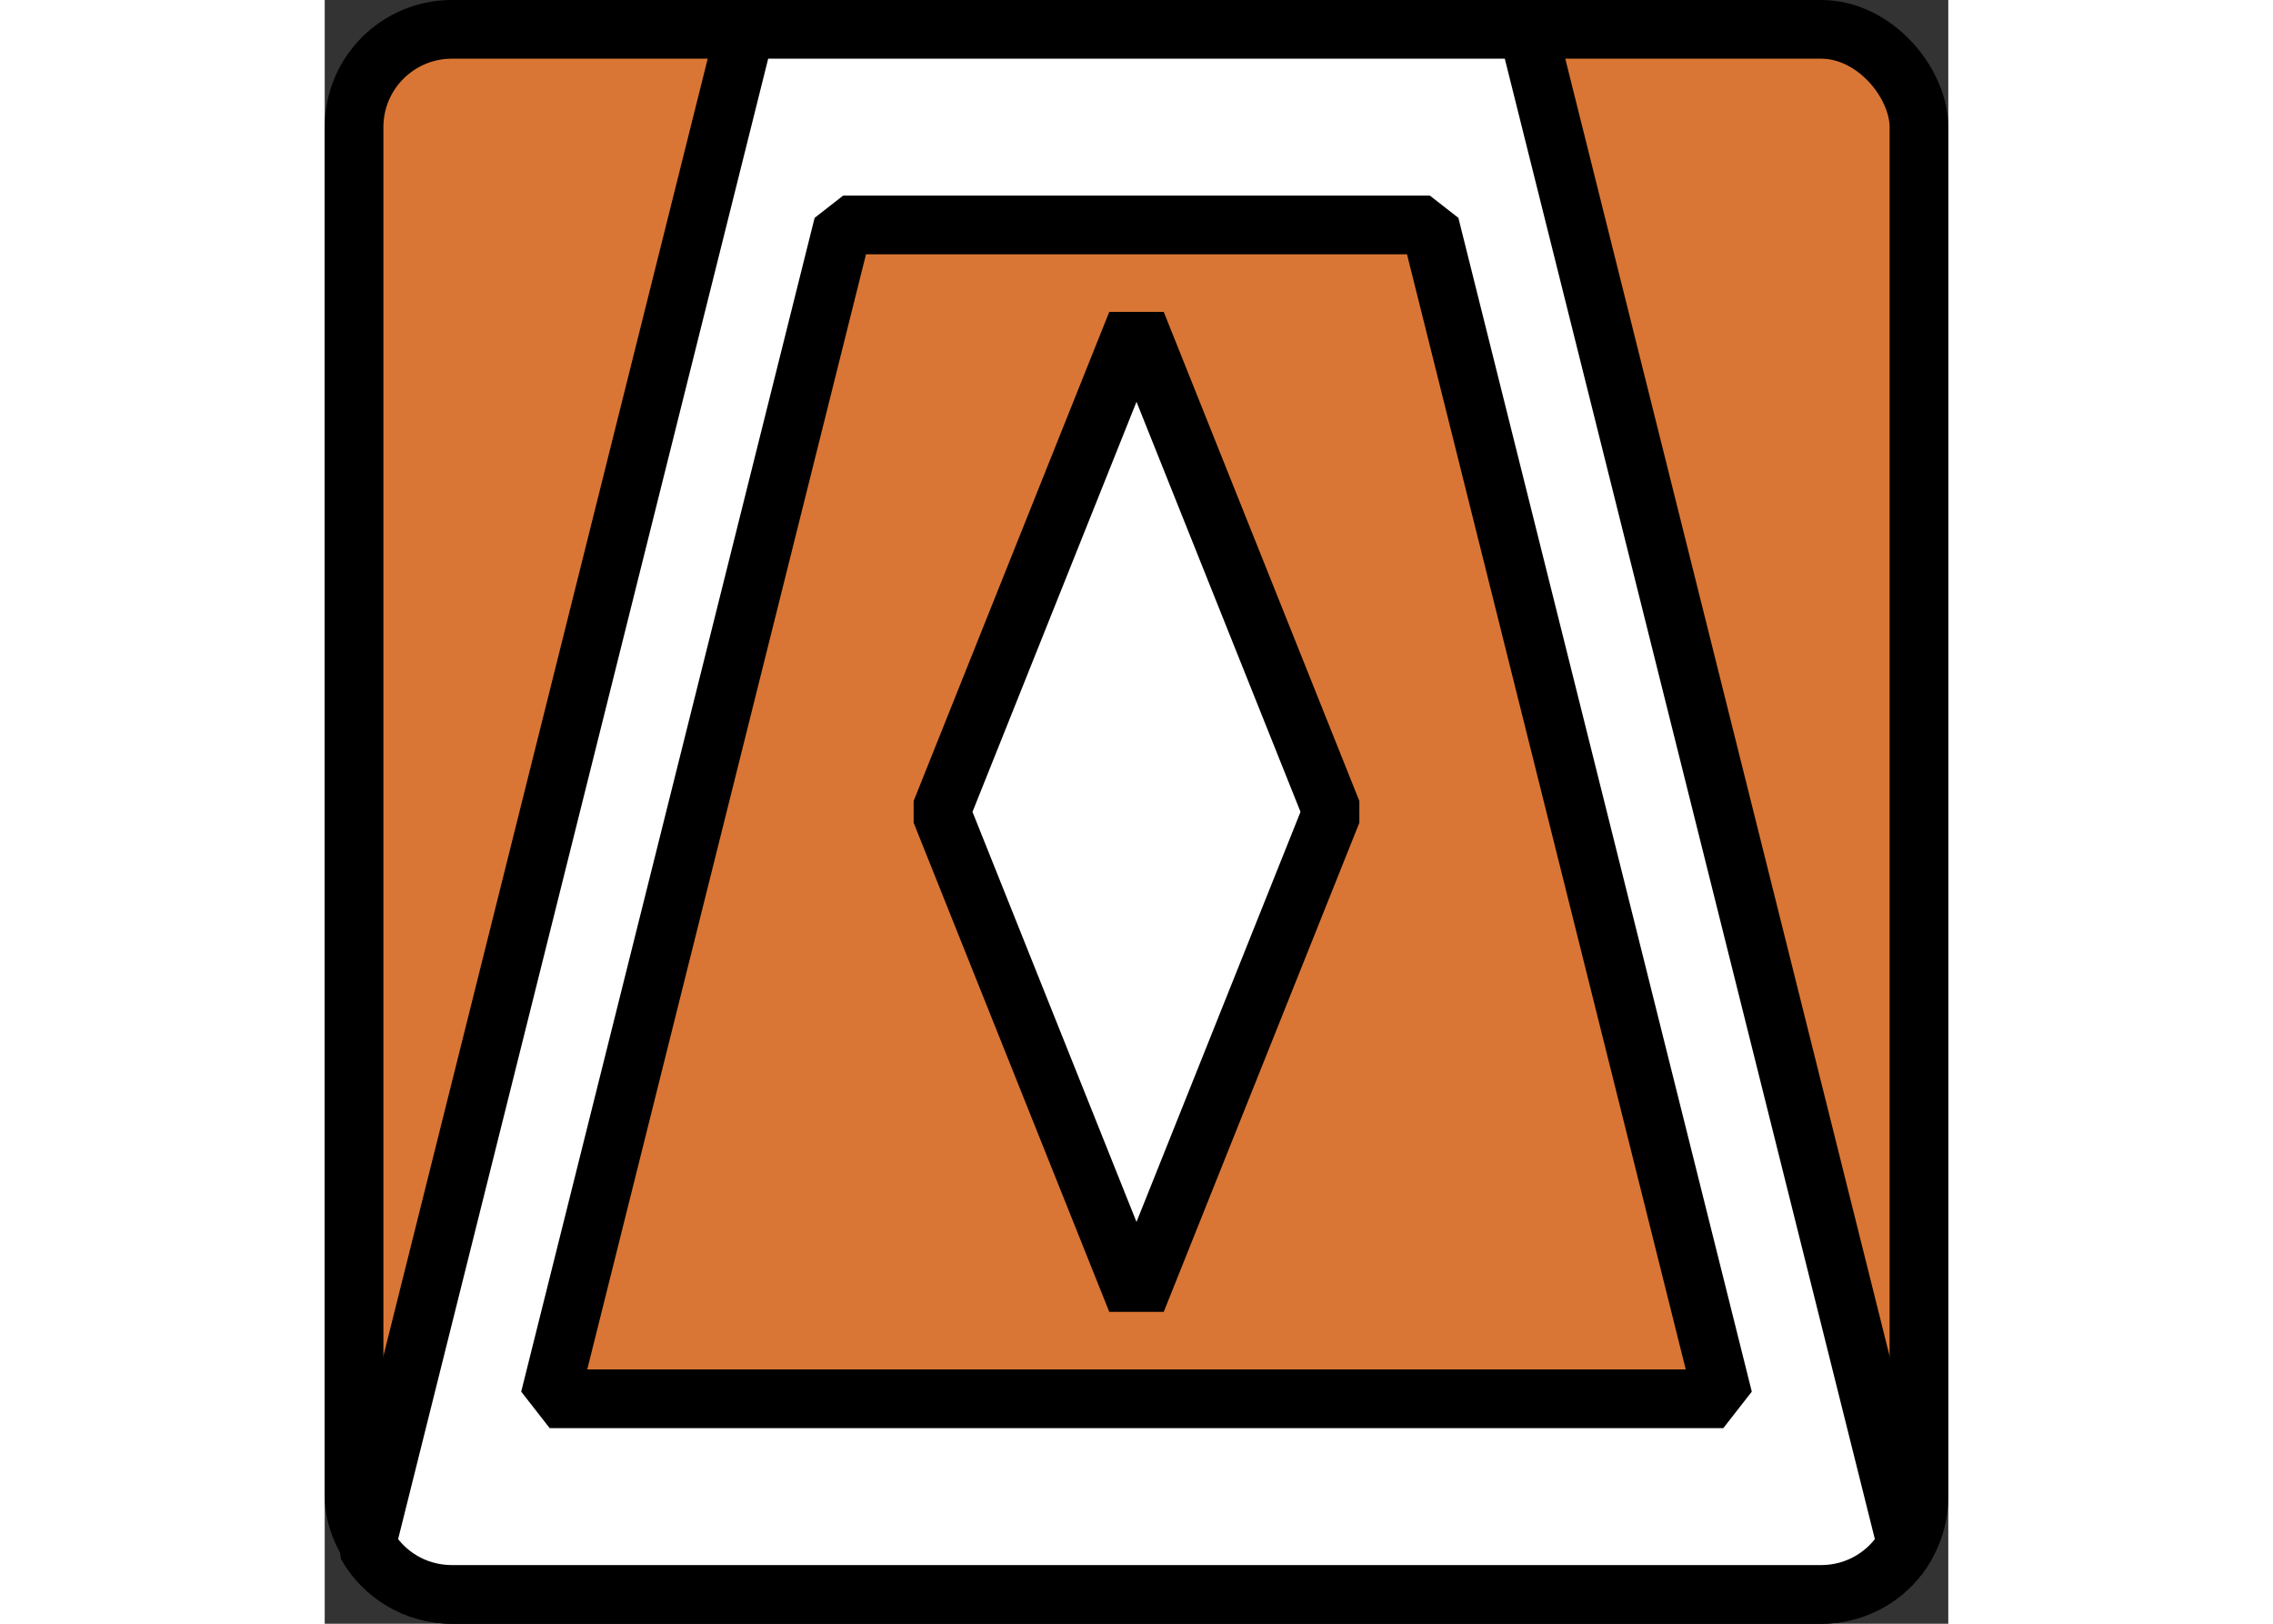
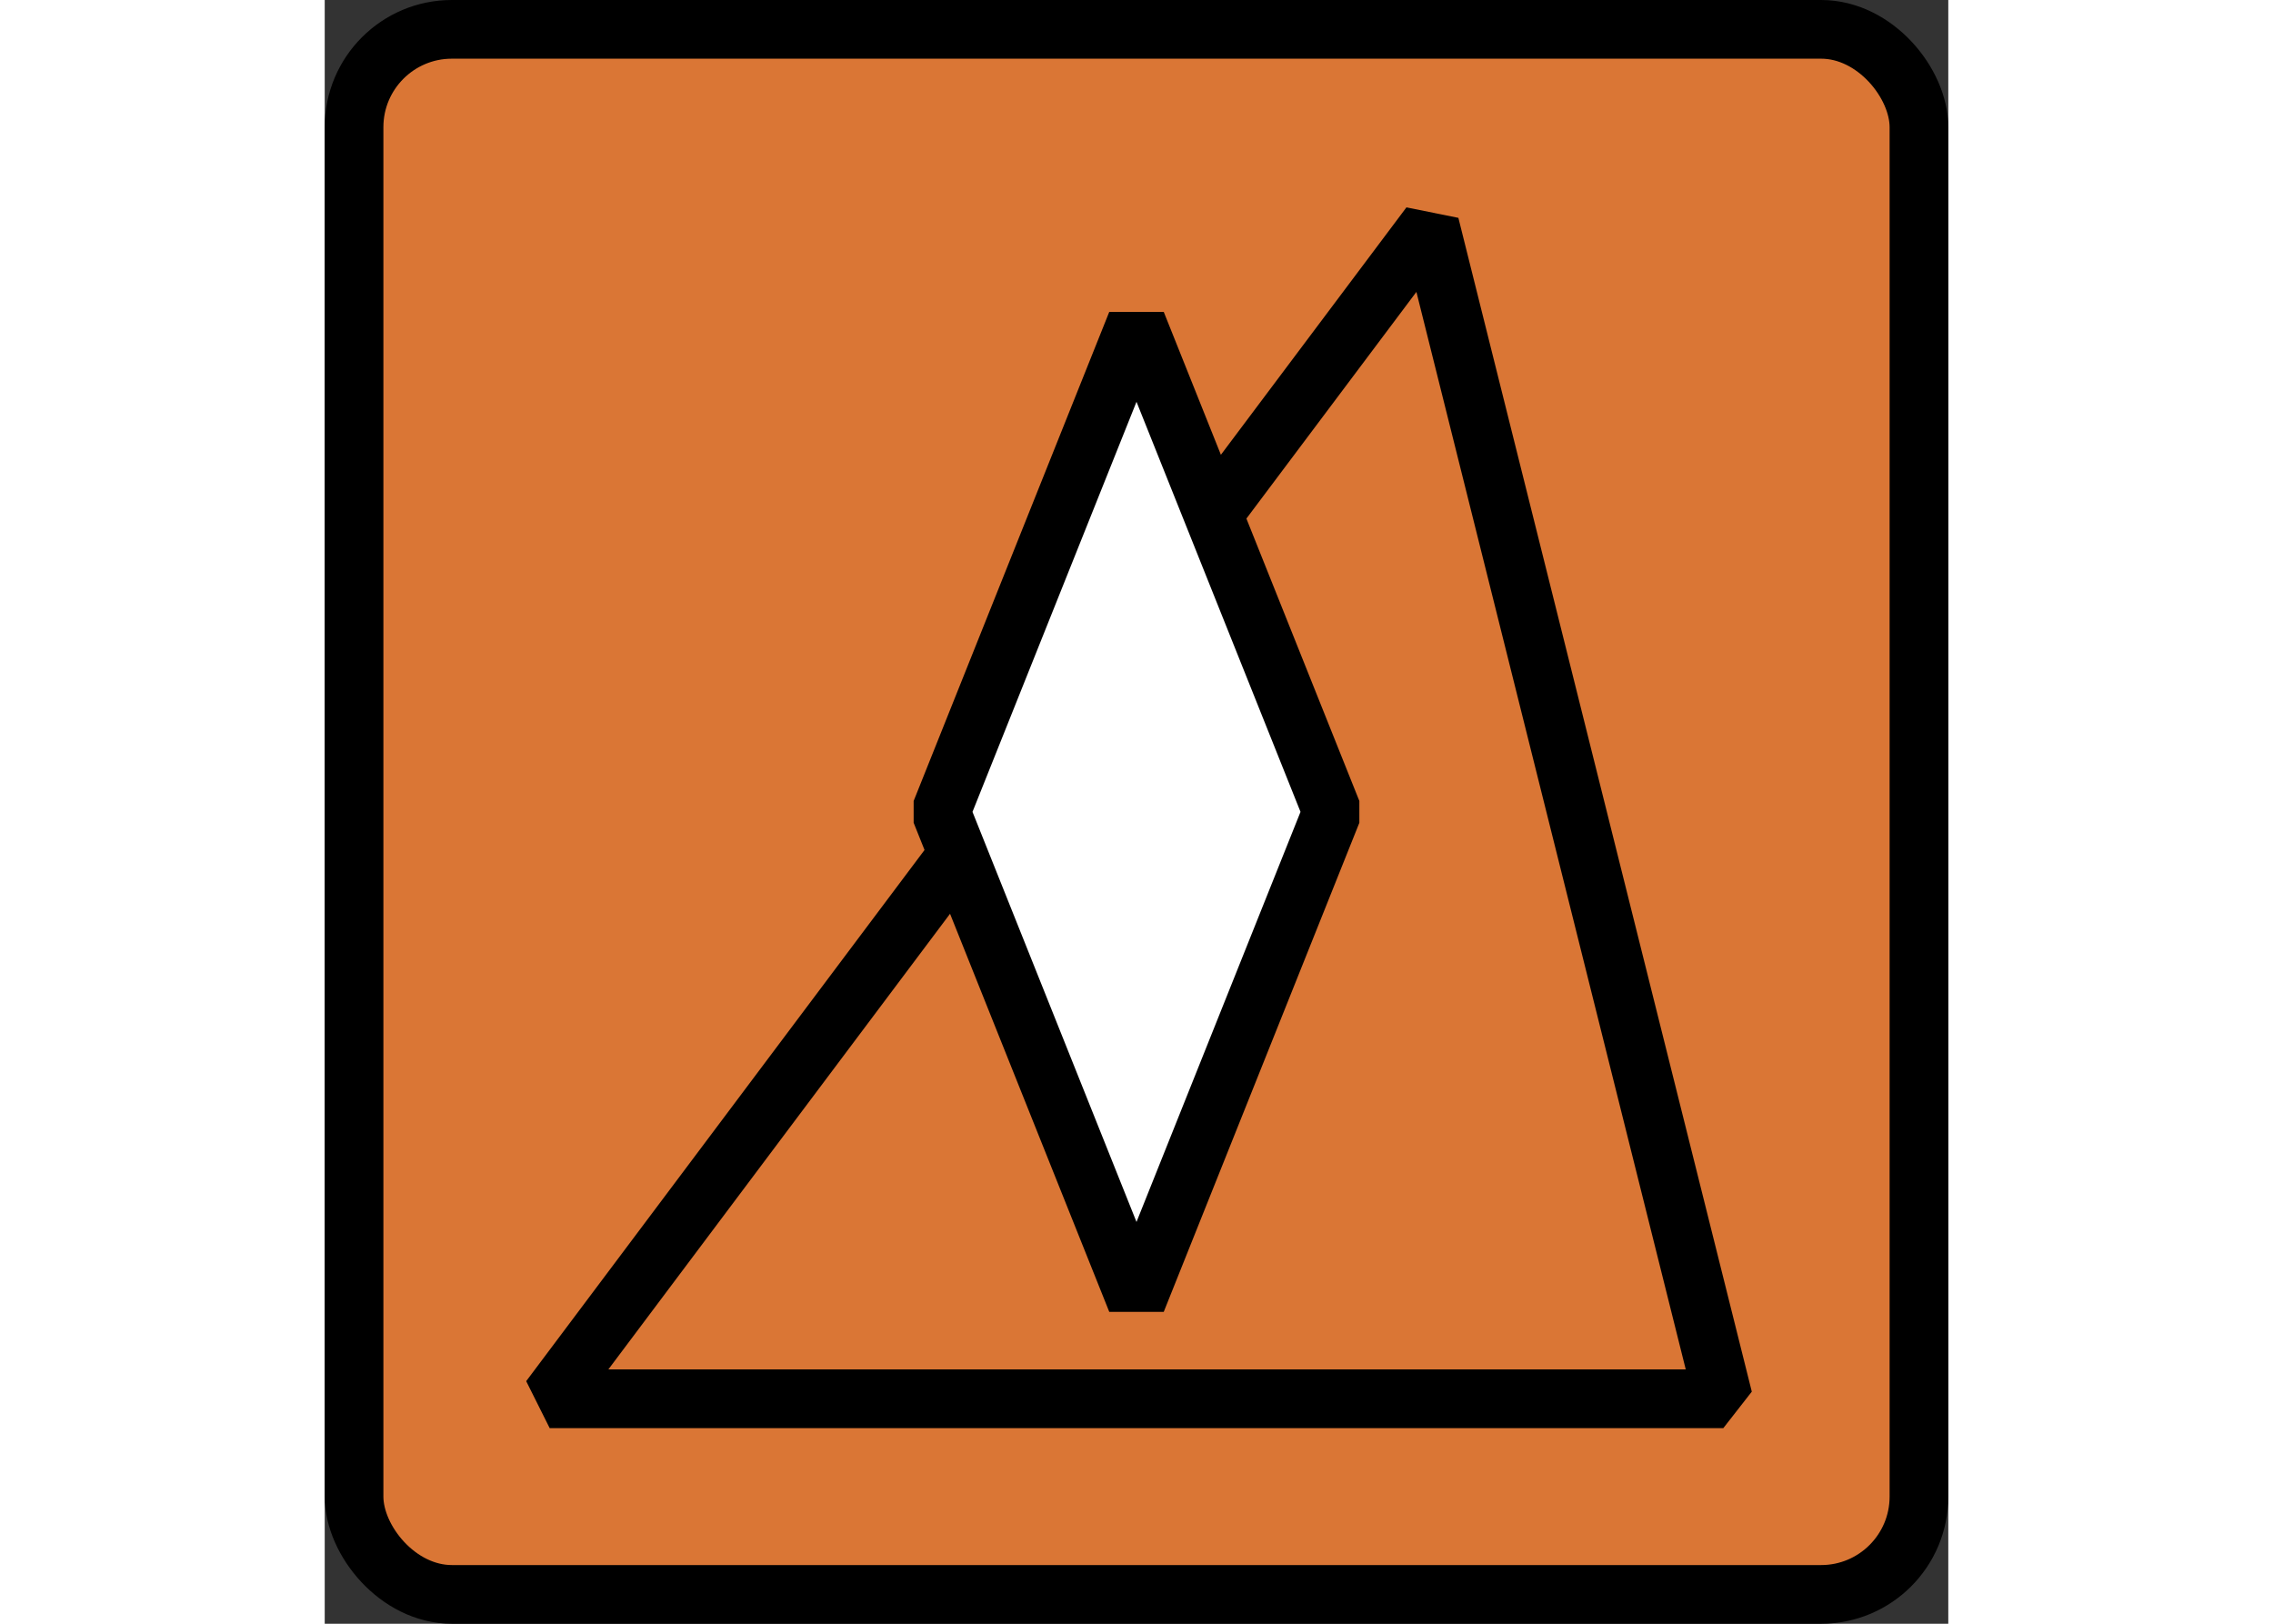
<svg xmlns="http://www.w3.org/2000/svg" xmlns:ns1="http://www.inkscape.org/namespaces/inkscape" xmlns:ns2="http://sodipodi.sourceforge.net/DTD/sodipodi-0.dtd" width="1.4em" height="1em" viewBox="0 0 83 83" version="1.1" id="svg1" ns1:version="1.4.2 (f4327f4, 2025-05-13)" ns2:docname="durability.svg">
  <rect x="0" y="0" width="83" height="83" fill="#333333" stroke="none" />
  <ns2:namedview id="namedview1" pagecolor="#ffffff" bordercolor="#000000" borderopacity="0.25" ns1:showpageshadow="2" ns1:pageopacity="0.0" ns1:pagecheckerboard="0" ns1:deskcolor="#d1d1d1" ns1:document-units="mm" ns1:zoom="1.5307255" ns1:cx="108.77195" ns1:cy="191.73915" ns1:window-width="1765" ns1:window-height="1401" ns1:window-x="268" ns1:window-y="0" ns1:window-maximized="0" ns1:current-layer="layer1" showgrid="true" showguides="false">
    <ns1:grid id="grid1" units="mm" originx="-8.5" originy="-8.5" spacingx="1" spacingy="1" empcolor="#0099e5" empopacity="0.302" color="#0099e5" opacity="0.149" empspacing="5" enabled="true" visible="true" />
  </ns2:namedview>
  <defs id="defs1" />
  <g ns1:label="Layer 1" ns1:groupmode="layer" id="layer1" transform="translate(-54.132,-98.381)">
    <rect style="fill:#da7635;fill-opacity:1;stroke:#000000;stroke-width:3;stroke-linecap:round;stroke-linejoin:bevel;stroke-opacity:1" id="rect26" width="80" height="80" x="55.632" y="99.881" ry="5" />
-     <path id="rect2" style="fill:#ffffff;fill-opacity:1;stroke:#000000;stroke-width:3;stroke-linecap:round;stroke-linejoin:bevel;stroke-opacity:1" d="m 75.632,99.881 -19.363,77.452 c 0.854,1.522 2.481,2.546 4.356,2.549 h 70.013 c 1.875,-0.002 3.502,-1.027 4.356,-2.549 l -19.363,-77.452 z" />
-     <path style="fill:#da7635;fill-opacity:1;stroke:#000000;stroke-width:3;stroke-linecap:round;stroke-linejoin:bevel;stroke-dasharray:none;stroke-opacity:1;paint-order:markers fill stroke" d="m 65.632,169.881 h 60 l -15,-60 H 80.632 Z" id="path23" ns2:nodetypes="ccccc" />
+     <path style="fill:#da7635;fill-opacity:1;stroke:#000000;stroke-width:3;stroke-linecap:round;stroke-linejoin:bevel;stroke-dasharray:none;stroke-opacity:1;paint-order:markers fill stroke" d="m 65.632,169.881 h 60 l -15,-60 Z" id="path23" ns2:nodetypes="ccccc" />
    <path style="fill:#ffffff;fill-opacity:1;stroke:#000000;stroke-width:3;stroke-linecap:round;stroke-linejoin:bevel;stroke-dasharray:none;stroke-opacity:1;paint-order:markers fill stroke" d="m 95.632,114.881 10,25 -10,25 -10,-25 z" id="path24" ns2:nodetypes="ccccc" />
  </g>
</svg>